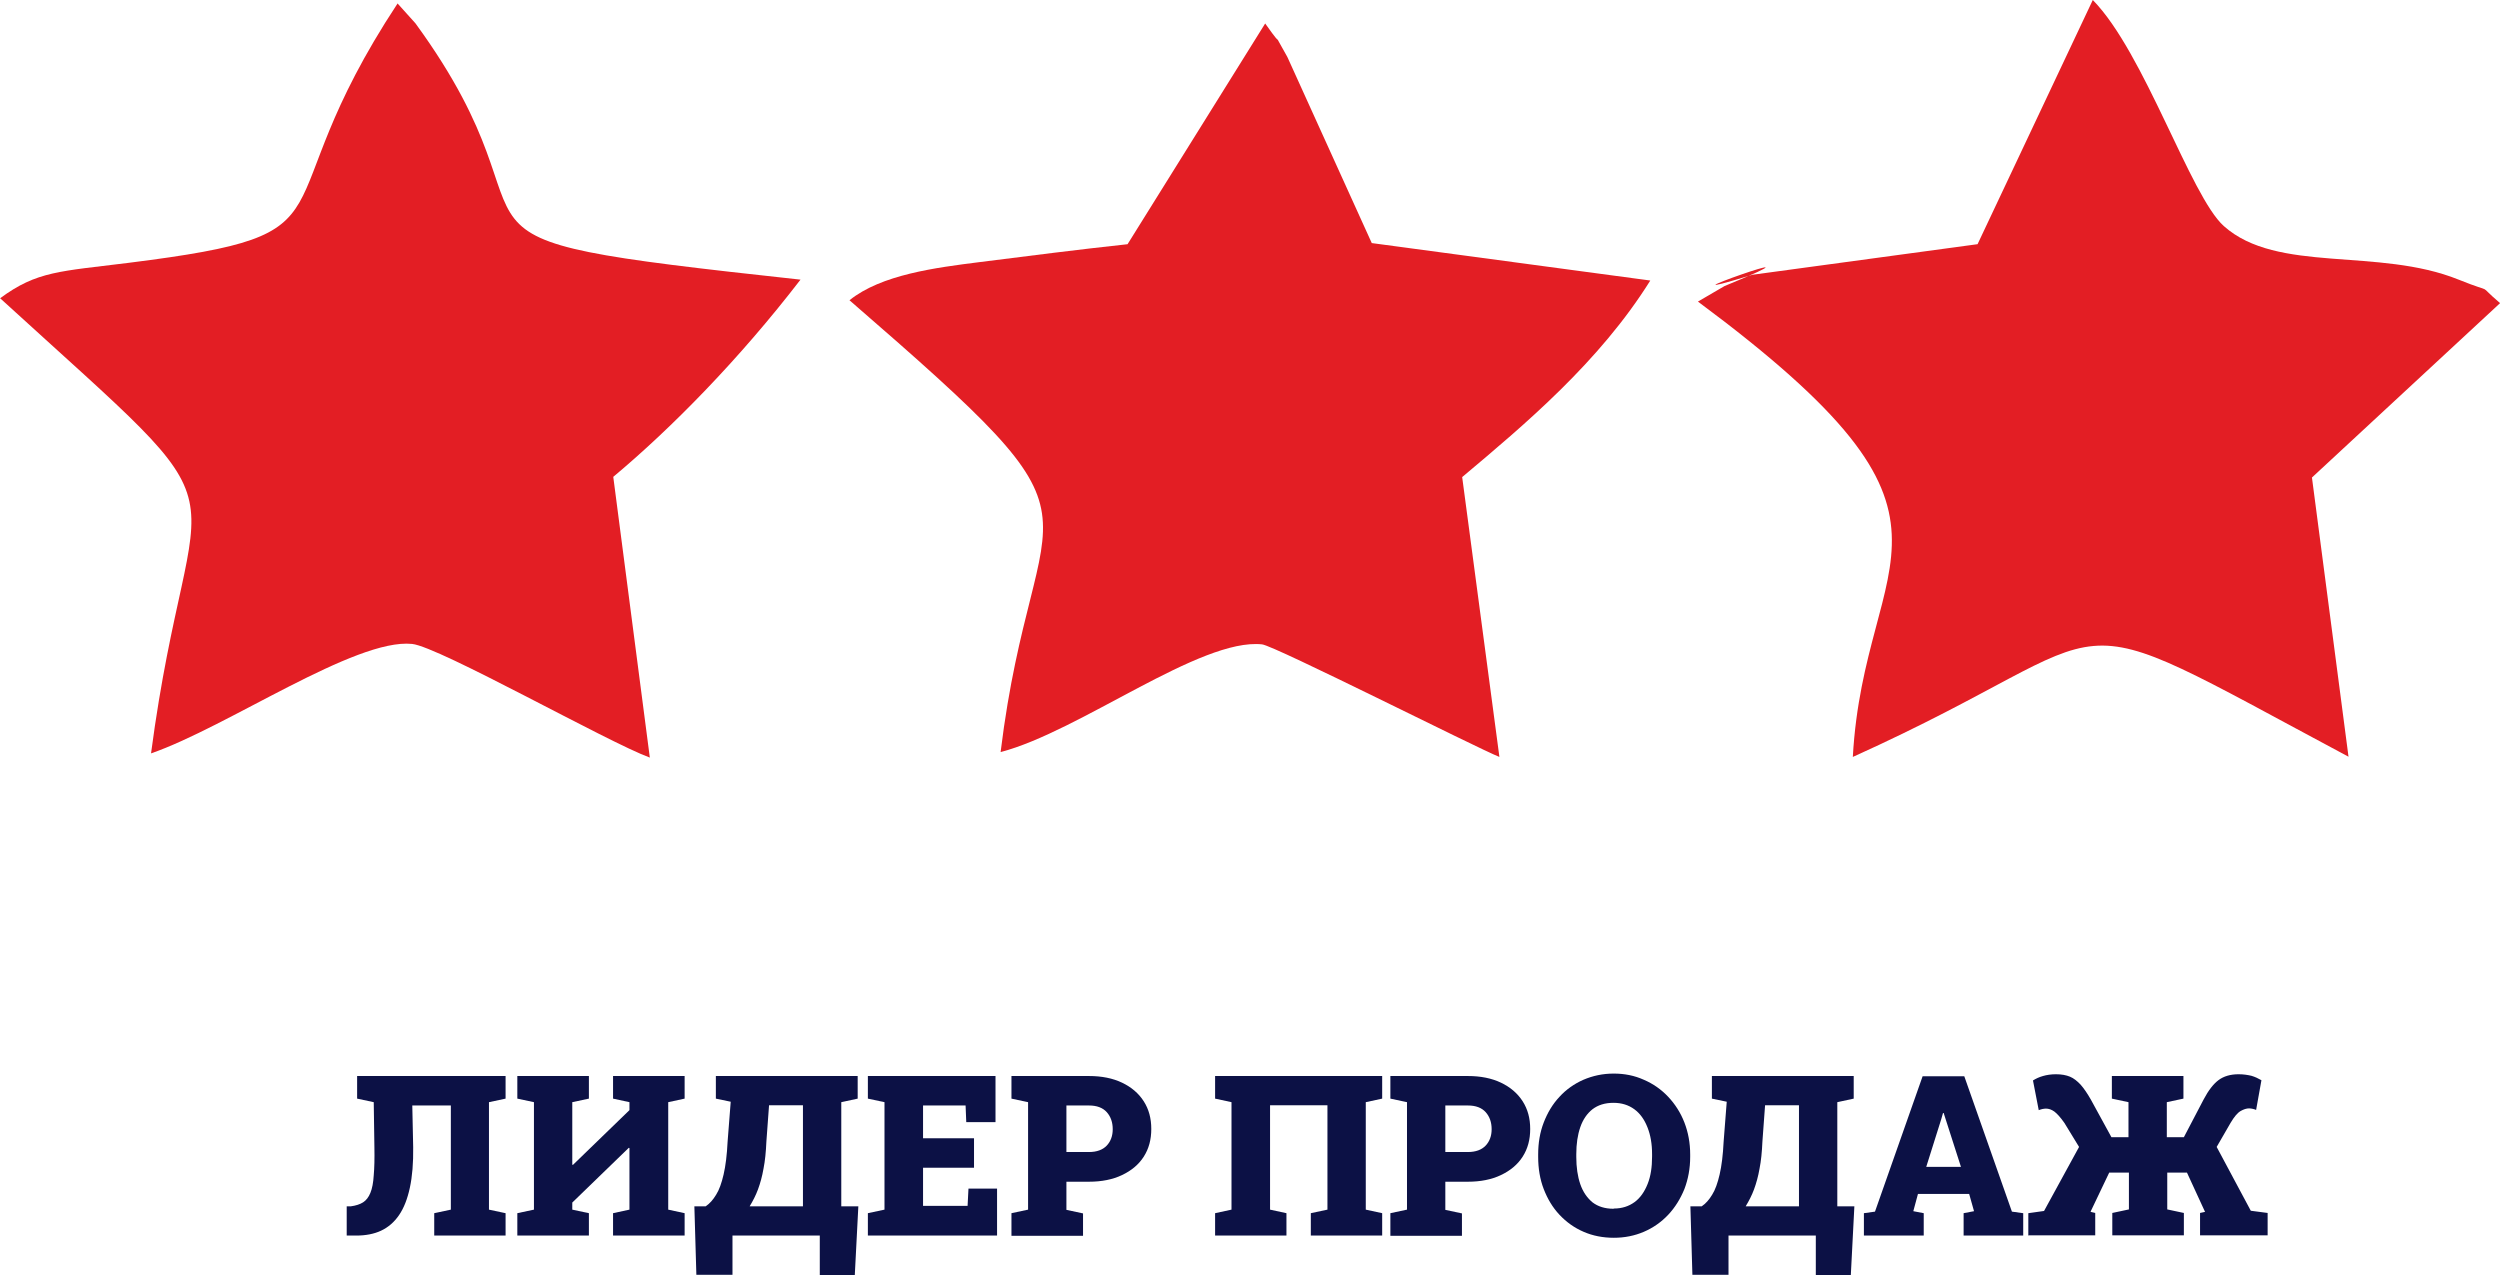
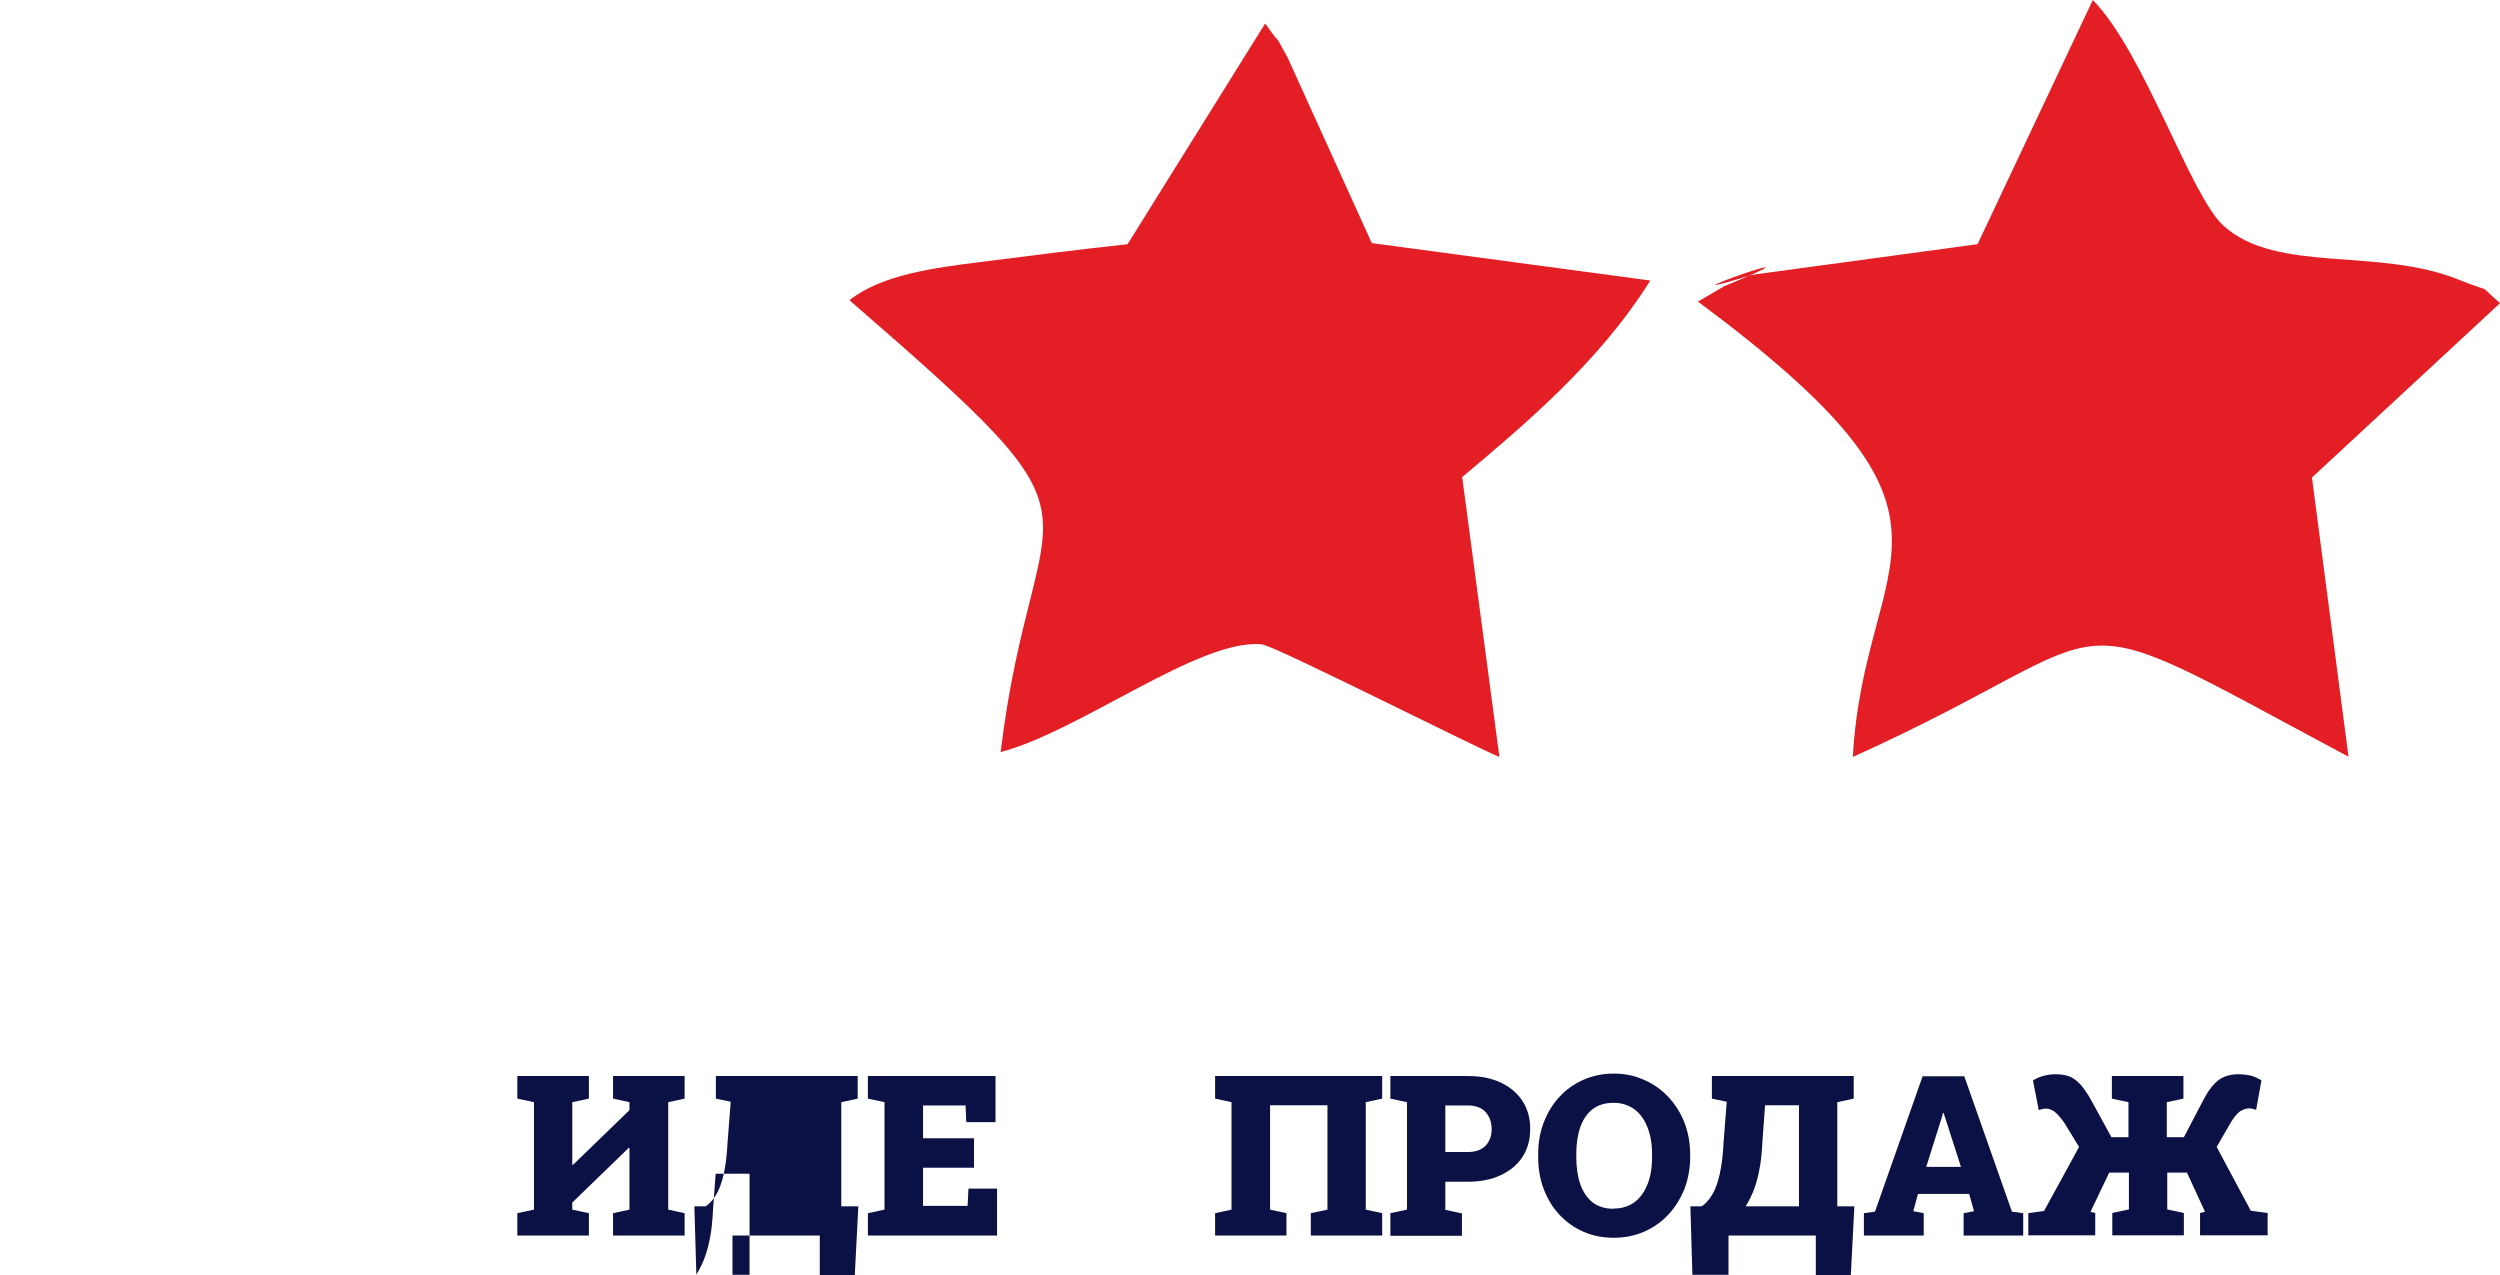
<svg xmlns="http://www.w3.org/2000/svg" xml:space="preserve" width="23.645mm" height="12.059mm" style="shape-rendering:geometricPrecision; text-rendering:geometricPrecision; image-rendering:optimizeQuality; fill-rule:evenodd; clip-rule:evenodd" viewBox="0 0 112.81 57.54">
  <defs>
    <style type="text/css">  .fil1 {fill:#E31E24} .fil0 {fill:#0C1145;fill-rule:nonzero}  </style>
  </defs>
  <g id="Слой_x0020_1">
    <g id="_1907714890288">
-       <path class="fil0" d="M15.64 55.76l0 -1.32 0.19 0c0.22,-0.03 0.41,-0.09 0.55,-0.18 0.14,-0.09 0.25,-0.23 0.33,-0.43 0.08,-0.19 0.13,-0.46 0.15,-0.79 0.03,-0.33 0.04,-0.76 0.03,-1.27l-0.03 -2.03 -0.75 -0.16 0 -1.02 6.7 0 0 1.02 -0.75 0.16 0 4.85 0.75 0.16 0 1.01 -3.22 0 0 -1.01 0.75 -0.16 0 -4.7 -1.74 0 0.04 1.88c0.01,0.71 -0.04,1.32 -0.15,1.83 -0.11,0.51 -0.27,0.92 -0.49,1.24 -0.22,0.32 -0.49,0.55 -0.81,0.7 -0.32,0.15 -0.7,0.22 -1.12,0.22l-0.42 0z" />
      <polygon id="1" class="fil0" points="23.34,55.76 23.34,54.75 24.09,54.59 24.09,49.74 23.34,49.58 23.34,48.56 24.09,48.56 25.82,48.56 26.57,48.56 26.57,49.58 25.82,49.74 25.82,52.56 25.85,52.57 28.4,50.1 28.4,49.74 27.66,49.58 27.66,48.56 28.4,48.56 30.15,48.56 30.89,48.56 30.89,49.58 30.15,49.74 30.15,54.59 30.89,54.75 30.89,55.76 27.66,55.76 27.66,54.75 28.4,54.59 28.4,51.81 28.37,51.8 25.82,54.27 25.82,54.59 26.57,54.75 26.57,55.76 " />
-       <path id="2" class="fil0" d="M31.42 57.53l-0.09 -3.09 0.51 0c0.18,-0.12 0.33,-0.29 0.47,-0.52 0.14,-0.22 0.25,-0.53 0.34,-0.92 0.09,-0.39 0.15,-0.88 0.18,-1.48l0.14 -1.8 -0.67 -0.14 0 -1.02 6.4 0 0 1.02 -0.74 0.16 0 4.7 0.77 0 -0.16 3.1 -1.58 0 0 -1.78 -3.94 0 0 1.77 -1.64 0zm2.41 -3.09l2.4 0 0 -4.56 -1.53 0 -0.12 1.64c-0.02,0.46 -0.06,0.87 -0.13,1.22 -0.06,0.35 -0.15,0.67 -0.25,0.94 -0.1,0.27 -0.23,0.52 -0.37,0.75z" />
+       <path id="2" class="fil0" d="M31.42 57.53l-0.09 -3.09 0.51 0c0.18,-0.12 0.33,-0.29 0.47,-0.52 0.14,-0.22 0.25,-0.53 0.34,-0.92 0.09,-0.39 0.15,-0.88 0.18,-1.48l0.14 -1.8 -0.67 -0.14 0 -1.02 6.4 0 0 1.02 -0.74 0.16 0 4.7 0.77 0 -0.16 3.1 -1.58 0 0 -1.78 -3.94 0 0 1.77 -1.64 0zl2.4 0 0 -4.56 -1.53 0 -0.12 1.64c-0.02,0.46 -0.06,0.87 -0.13,1.22 -0.06,0.35 -0.15,0.67 -0.25,0.94 -0.1,0.27 -0.23,0.52 -0.37,0.75z" />
      <polygon id="3" class="fil0" points="39.16,55.76 39.16,54.75 39.91,54.59 39.91,49.74 39.16,49.58 39.16,48.56 44.92,48.56 44.92,50.64 43.6,50.64 43.57,49.89 41.65,49.89 41.65,51.37 43.95,51.37 43.95,52.7 41.65,52.7 41.65,54.42 43.66,54.42 43.7,53.64 44.99,53.64 44.99,55.76 " />
-       <path id="4" class="fil0" d="M45.64 55.76l0 -1.01 0.75 -0.16 0 -4.85 -0.75 -0.16 0 -1.02 0.75 0 2.75 0c0.57,0 1.07,0.1 1.49,0.3 0.42,0.2 0.75,0.48 0.98,0.84 0.23,0.36 0.34,0.77 0.34,1.25 0,0.48 -0.11,0.89 -0.34,1.25 -0.23,0.36 -0.56,0.63 -0.98,0.83 -0.42,0.2 -0.92,0.3 -1.49,0.3l-1.02 0 0 1.27 0.75 0.16 0 1.01 -3.23 0zm2.48 -3.77l1.02 0c0.35,0 0.62,-0.1 0.8,-0.29 0.18,-0.19 0.27,-0.44 0.27,-0.74 0,-0.31 -0.09,-0.57 -0.27,-0.77 -0.18,-0.2 -0.45,-0.3 -0.8,-0.3l-1.02 0 0 2.11z" />
      <polygon id="5" class="fil0" points="54.83,55.76 54.83,54.75 55.57,54.59 55.57,49.74 54.83,49.58 54.83,48.56 62.37,48.56 62.37,49.58 61.63,49.74 61.63,54.59 62.37,54.75 62.37,55.76 59.15,55.76 59.15,54.75 59.9,54.59 59.9,49.88 57.31,49.88 57.31,54.59 58.05,54.75 58.05,55.76 " />
      <path id="6" class="fil0" d="M62.74 55.76l0 -1.01 0.75 -0.16 0 -4.85 -0.75 -0.16 0 -1.02 0.75 0 2.75 0c0.57,0 1.07,0.1 1.49,0.3 0.42,0.2 0.75,0.48 0.98,0.84 0.23,0.36 0.34,0.77 0.34,1.25 0,0.48 -0.11,0.89 -0.34,1.25 -0.23,0.36 -0.56,0.63 -0.98,0.83 -0.42,0.2 -0.92,0.3 -1.49,0.3l-1.02 0 0 1.27 0.75 0.16 0 1.01 -3.23 0zm2.48 -3.77l1.02 0c0.35,0 0.62,-0.1 0.8,-0.29 0.18,-0.19 0.27,-0.44 0.27,-0.74 0,-0.31 -0.09,-0.57 -0.27,-0.77 -0.18,-0.2 -0.45,-0.3 -0.8,-0.3l-1.02 0 0 2.11z" />
      <path id="7" class="fil0" d="M72.83 55.86c-0.5,0 -0.96,-0.09 -1.37,-0.27 -0.42,-0.18 -0.78,-0.44 -1.09,-0.77 -0.31,-0.33 -0.54,-0.72 -0.71,-1.16 -0.17,-0.44 -0.25,-0.93 -0.25,-1.45l0 -0.11c0,-0.52 0.08,-1 0.25,-1.44 0.17,-0.44 0.4,-0.83 0.71,-1.16 0.3,-0.33 0.67,-0.59 1.08,-0.77 0.42,-0.18 0.87,-0.28 1.37,-0.28 0.49,0 0.94,0.09 1.36,0.28 0.42,0.18 0.79,0.44 1.1,0.77 0.31,0.33 0.56,0.72 0.73,1.16 0.17,0.44 0.26,0.92 0.26,1.44l0 0.11c0,0.52 -0.09,1 -0.26,1.45 -0.18,0.44 -0.42,0.83 -0.73,1.16 -0.31,0.33 -0.68,0.59 -1.1,0.77 -0.42,0.18 -0.87,0.27 -1.36,0.27zm0 -1.32c0.36,0 0.67,-0.1 0.93,-0.29 0.26,-0.19 0.45,-0.47 0.59,-0.82 0.14,-0.35 0.2,-0.76 0.2,-1.23l0 -0.12c0,-0.46 -0.07,-0.86 -0.21,-1.21 -0.14,-0.35 -0.33,-0.62 -0.59,-0.81 -0.26,-0.19 -0.57,-0.29 -0.94,-0.29 -0.39,0 -0.7,0.1 -0.95,0.29 -0.24,0.19 -0.43,0.46 -0.55,0.81 -0.12,0.35 -0.18,0.75 -0.18,1.22l0 0.12c0,0.47 0.06,0.88 0.18,1.23 0.12,0.35 0.31,0.62 0.55,0.82 0.25,0.19 0.56,0.29 0.95,0.29z" />
      <path id="8" class="fil0" d="M76.37 57.53l-0.09 -3.09 0.51 0c0.18,-0.12 0.33,-0.29 0.47,-0.52 0.14,-0.22 0.25,-0.53 0.34,-0.92 0.09,-0.39 0.15,-0.88 0.18,-1.48l0.14 -1.8 -0.67 -0.14 0 -1.02 6.4 0 0 1.02 -0.74 0.16 0 4.7 0.77 0 -0.16 3.1 -1.58 0 0 -1.78 -3.94 0 0 1.77 -1.64 0zm2.41 -3.09l2.4 0 0 -4.56 -1.53 0 -0.12 1.64c-0.02,0.46 -0.06,0.87 -0.13,1.22 -0.06,0.35 -0.15,0.67 -0.25,0.94 -0.1,0.27 -0.23,0.52 -0.37,0.75z" />
      <path id="9" class="fil0" d="M84.11 55.76l0 -1.01 0.5 -0.07 2.15 -6.11 1.88 0 2.15 6.11 0.51 0.07 0 1.01 -2.69 0 0 -1.01 0.47 -0.09 -0.22 -0.78 -2.31 0 -0.21 0.78 0.47 0.09 0 1.01 -2.7 0zm2.8 -3.1l1.58 0 -0.7 -2.18 -0.08 -0.25 -0.03 0 -0.08 0.28 -0.68 2.16z" />
      <path id="10" class="fil0" d="M91.53 55.76l0 -1.01 0.71 -0.1 1.58 -2.89 -0.66 -1.08c-0.18,-0.26 -0.34,-0.43 -0.46,-0.52 -0.13,-0.09 -0.25,-0.13 -0.38,-0.13 -0.05,0 -0.1,0.01 -0.16,0.02 -0.05,0.01 -0.1,0.03 -0.16,0.05l-0.26 -1.34c0.13,-0.08 0.27,-0.15 0.45,-0.2 0.17,-0.05 0.37,-0.08 0.59,-0.08 0.25,0 0.46,0.04 0.63,0.11 0.17,0.07 0.33,0.2 0.48,0.36 0.15,0.17 0.3,0.39 0.46,0.67l0.93 1.7 0.77 0 0 -1.58 -0.75 -0.16 0 -1.02 3.23 0 0 1.02 -0.75 0.16 0 1.58 0.77 0 0.89 -1.7c0.22,-0.42 0.45,-0.71 0.68,-0.88 0.23,-0.17 0.53,-0.26 0.9,-0.26 0.22,0 0.41,0.03 0.58,0.07 0.17,0.05 0.31,0.12 0.45,0.2l-0.24 1.34c-0.05,-0.02 -0.1,-0.04 -0.16,-0.05 -0.05,-0.01 -0.1,-0.02 -0.16,-0.02 -0.11,0 -0.24,0.04 -0.38,0.12 -0.14,0.08 -0.29,0.26 -0.45,0.53l-0.63 1.09 1.54 2.88 0.76 0.1 0 1.01 -3.05 0 0 -1.01 0.23 -0.05 -0.01 -0.01 -0.81 -1.76 -0.89 0 0 1.66 0.75 0.16 0 1.01 -3.23 0 0 -1.01 0.75 -0.16 0 -1.66 -0.89 0 -0.83 1.74 -0.01 0.03 0.21 0.05 0 1.01 -2.99 0z" />
      <g>
-         <path class="fil1" d="M17.94 0.15c-6.38,9.68 -1.39,10.36 -12.13,11.71 -3.11,0.39 -4.15,0.37 -5.81,1.6 11.87,10.84 8.63,6.75 6.81,20.54 3.46,-1.2 9.21,-5.2 11.78,-4.94 1.21,0.12 8.86,4.45 10.73,5.13l-1.65 -12.67c2.62,-2.19 5.68,-5.3 8.45,-8.9 -18.65,-2.03 -9.99,-1.45 -17.38,-11.57l-0.81 -0.9z" />
        <path class="fil1" d="M79.08 12.4c-5.37,1.64 4.45,-1.84 -1.26,0.51l-1.2 0.7c13.48,10.01 7.51,11.13 6.99,20.55 13.07,-5.9 8.44,-7.45 22.37,-0.01l-1.65 -12.6 8.49 -7.87c-1.15,-0.98 -0.11,-0.35 -1.87,-1.06 -3.64,-1.47 -8.18,-0.26 -10.6,-2.42 -1.51,-1.36 -3.57,-7.81 -5.91,-10.2l-5.2 11.02 -10.16 1.38z" />
        <path class="fil1" d="M50.89 11.02c-2.31,0.25 -4.4,0.52 -6.7,0.81 -1.97,0.25 -4.42,0.56 -5.86,1.72 12.55,10.88 8.34,7.96 6.82,20.39 3.57,-0.93 9.02,-5.16 11.8,-4.86 0.56,0.06 9.7,4.68 10.71,5.08l-1.68 -12.63c2.81,-2.36 6.19,-5.19 8.49,-8.87l-12.57 -1.69 -3.81 -8.4c-0.9,-1.58 0.06,-0.01 -1,-1.51l-6.21 9.96z" />
      </g>
    </g>
  </g>
</svg>